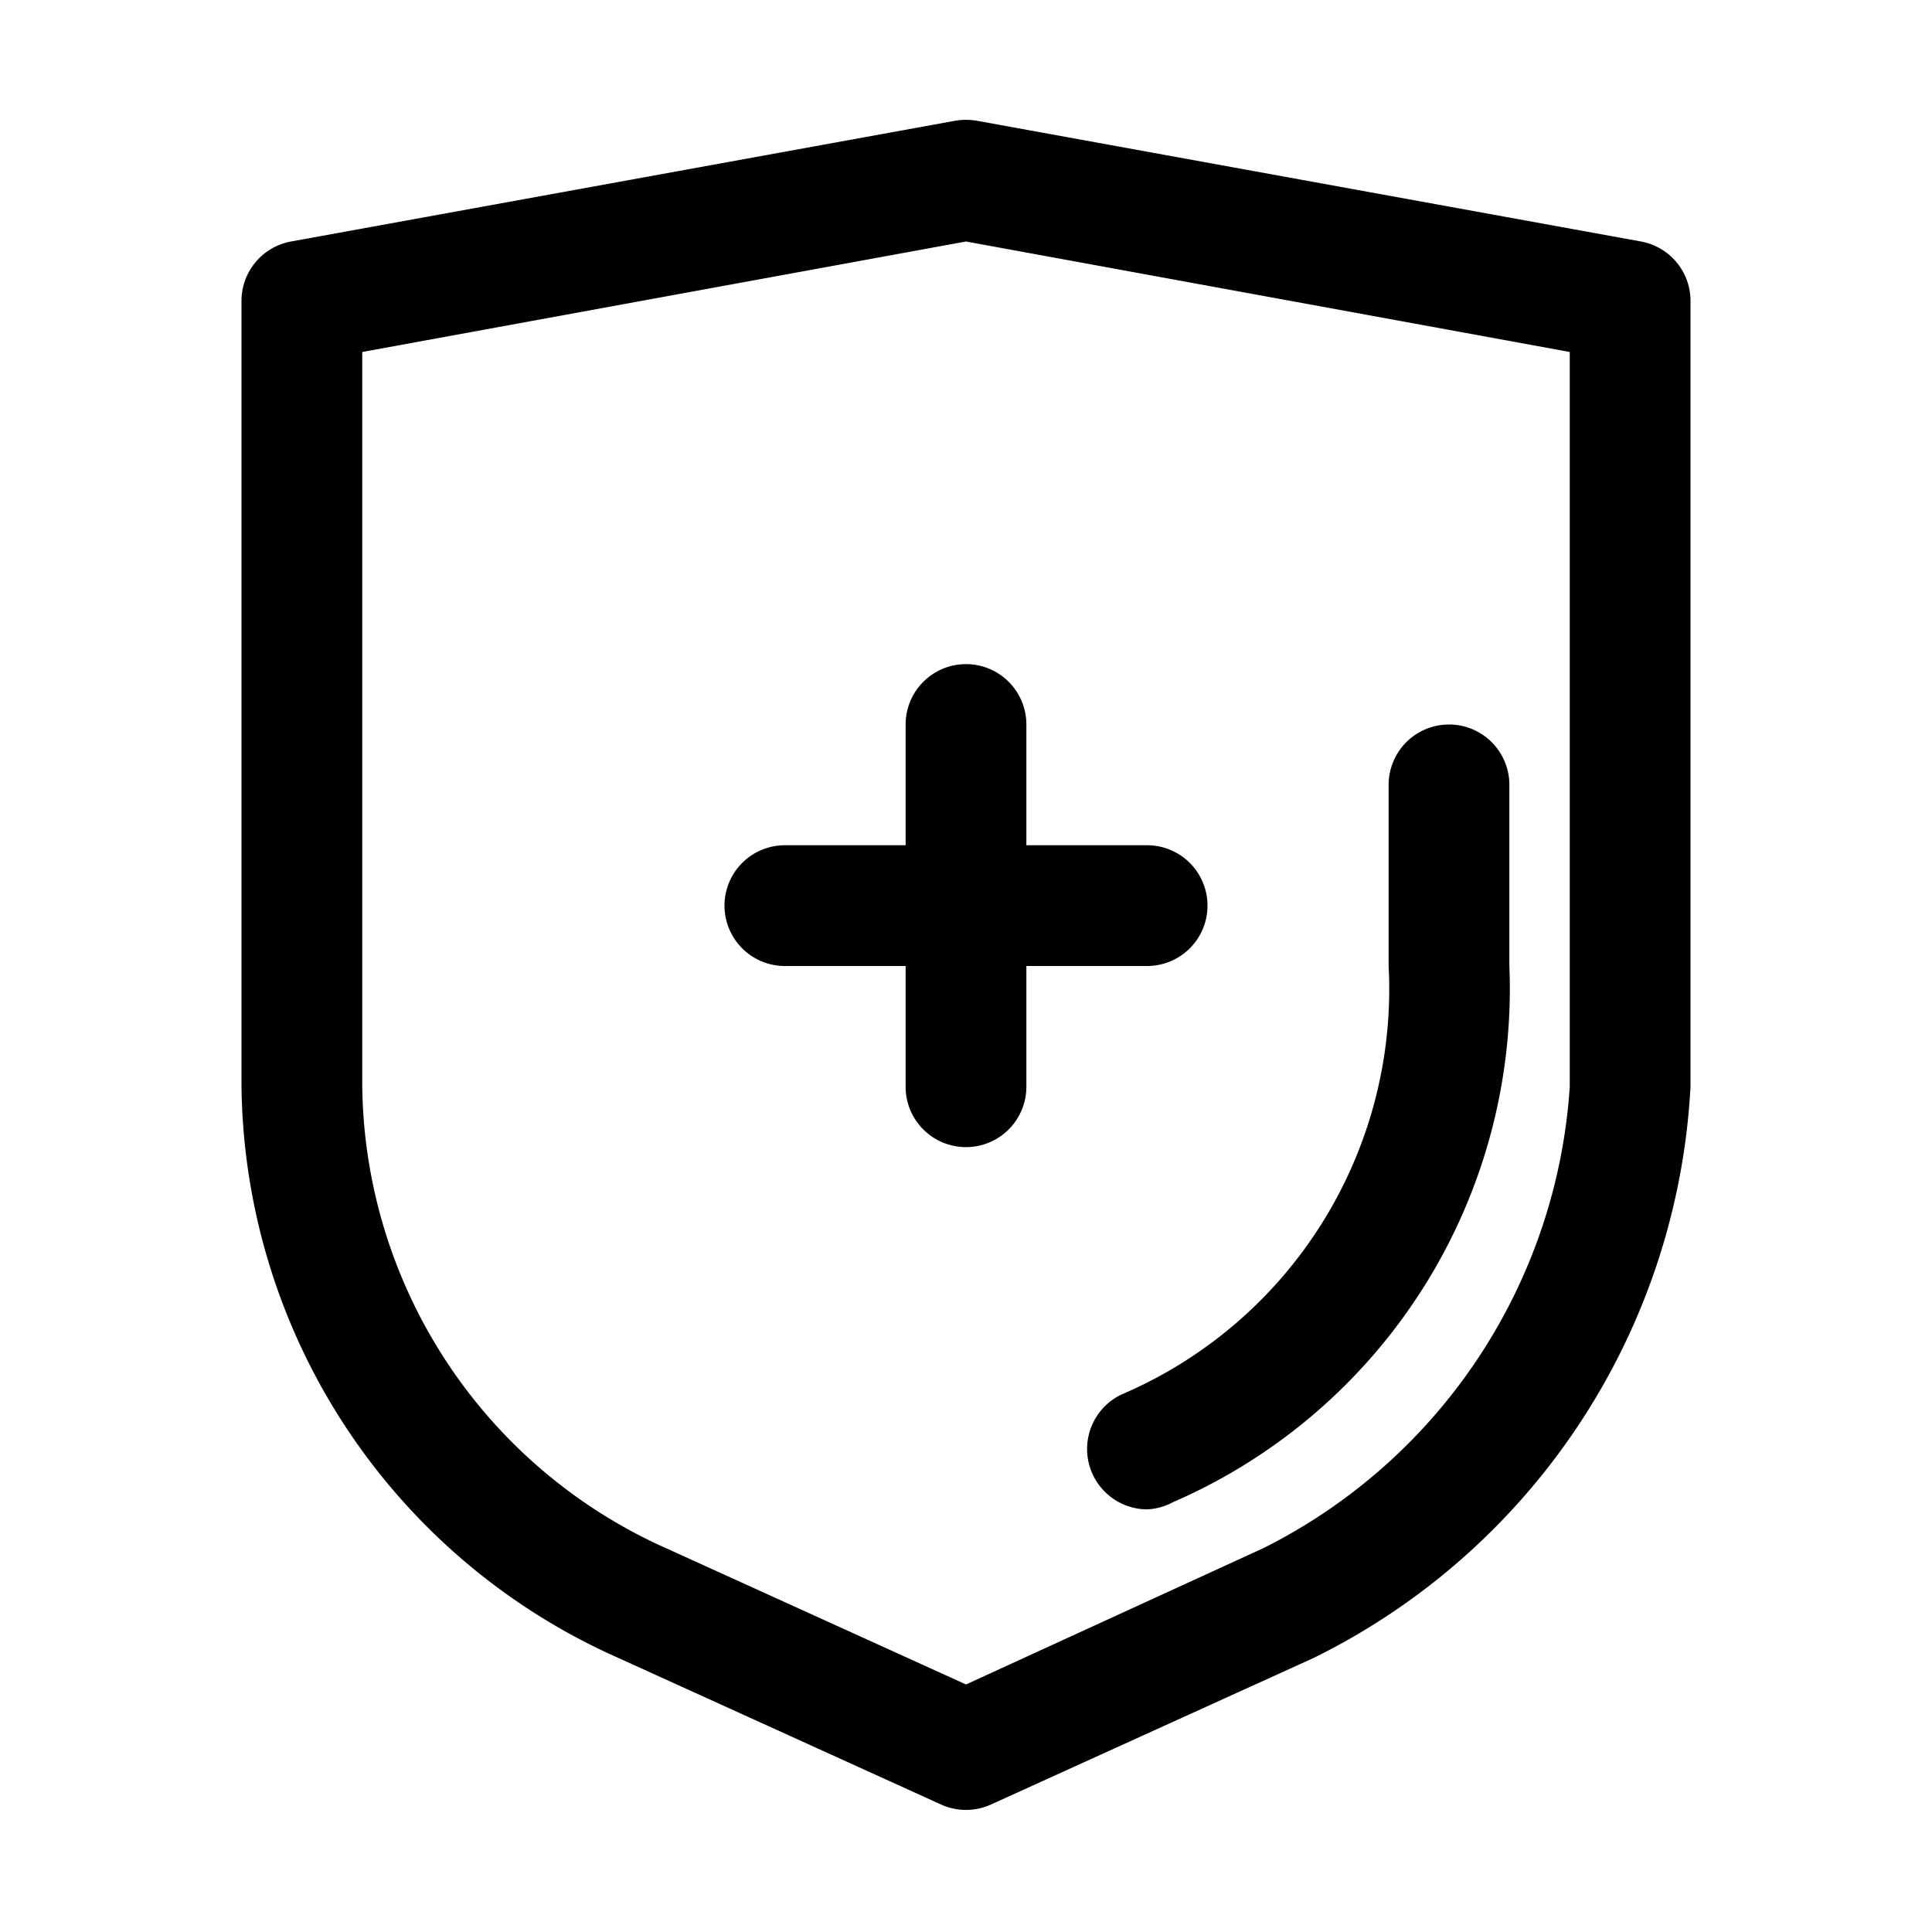
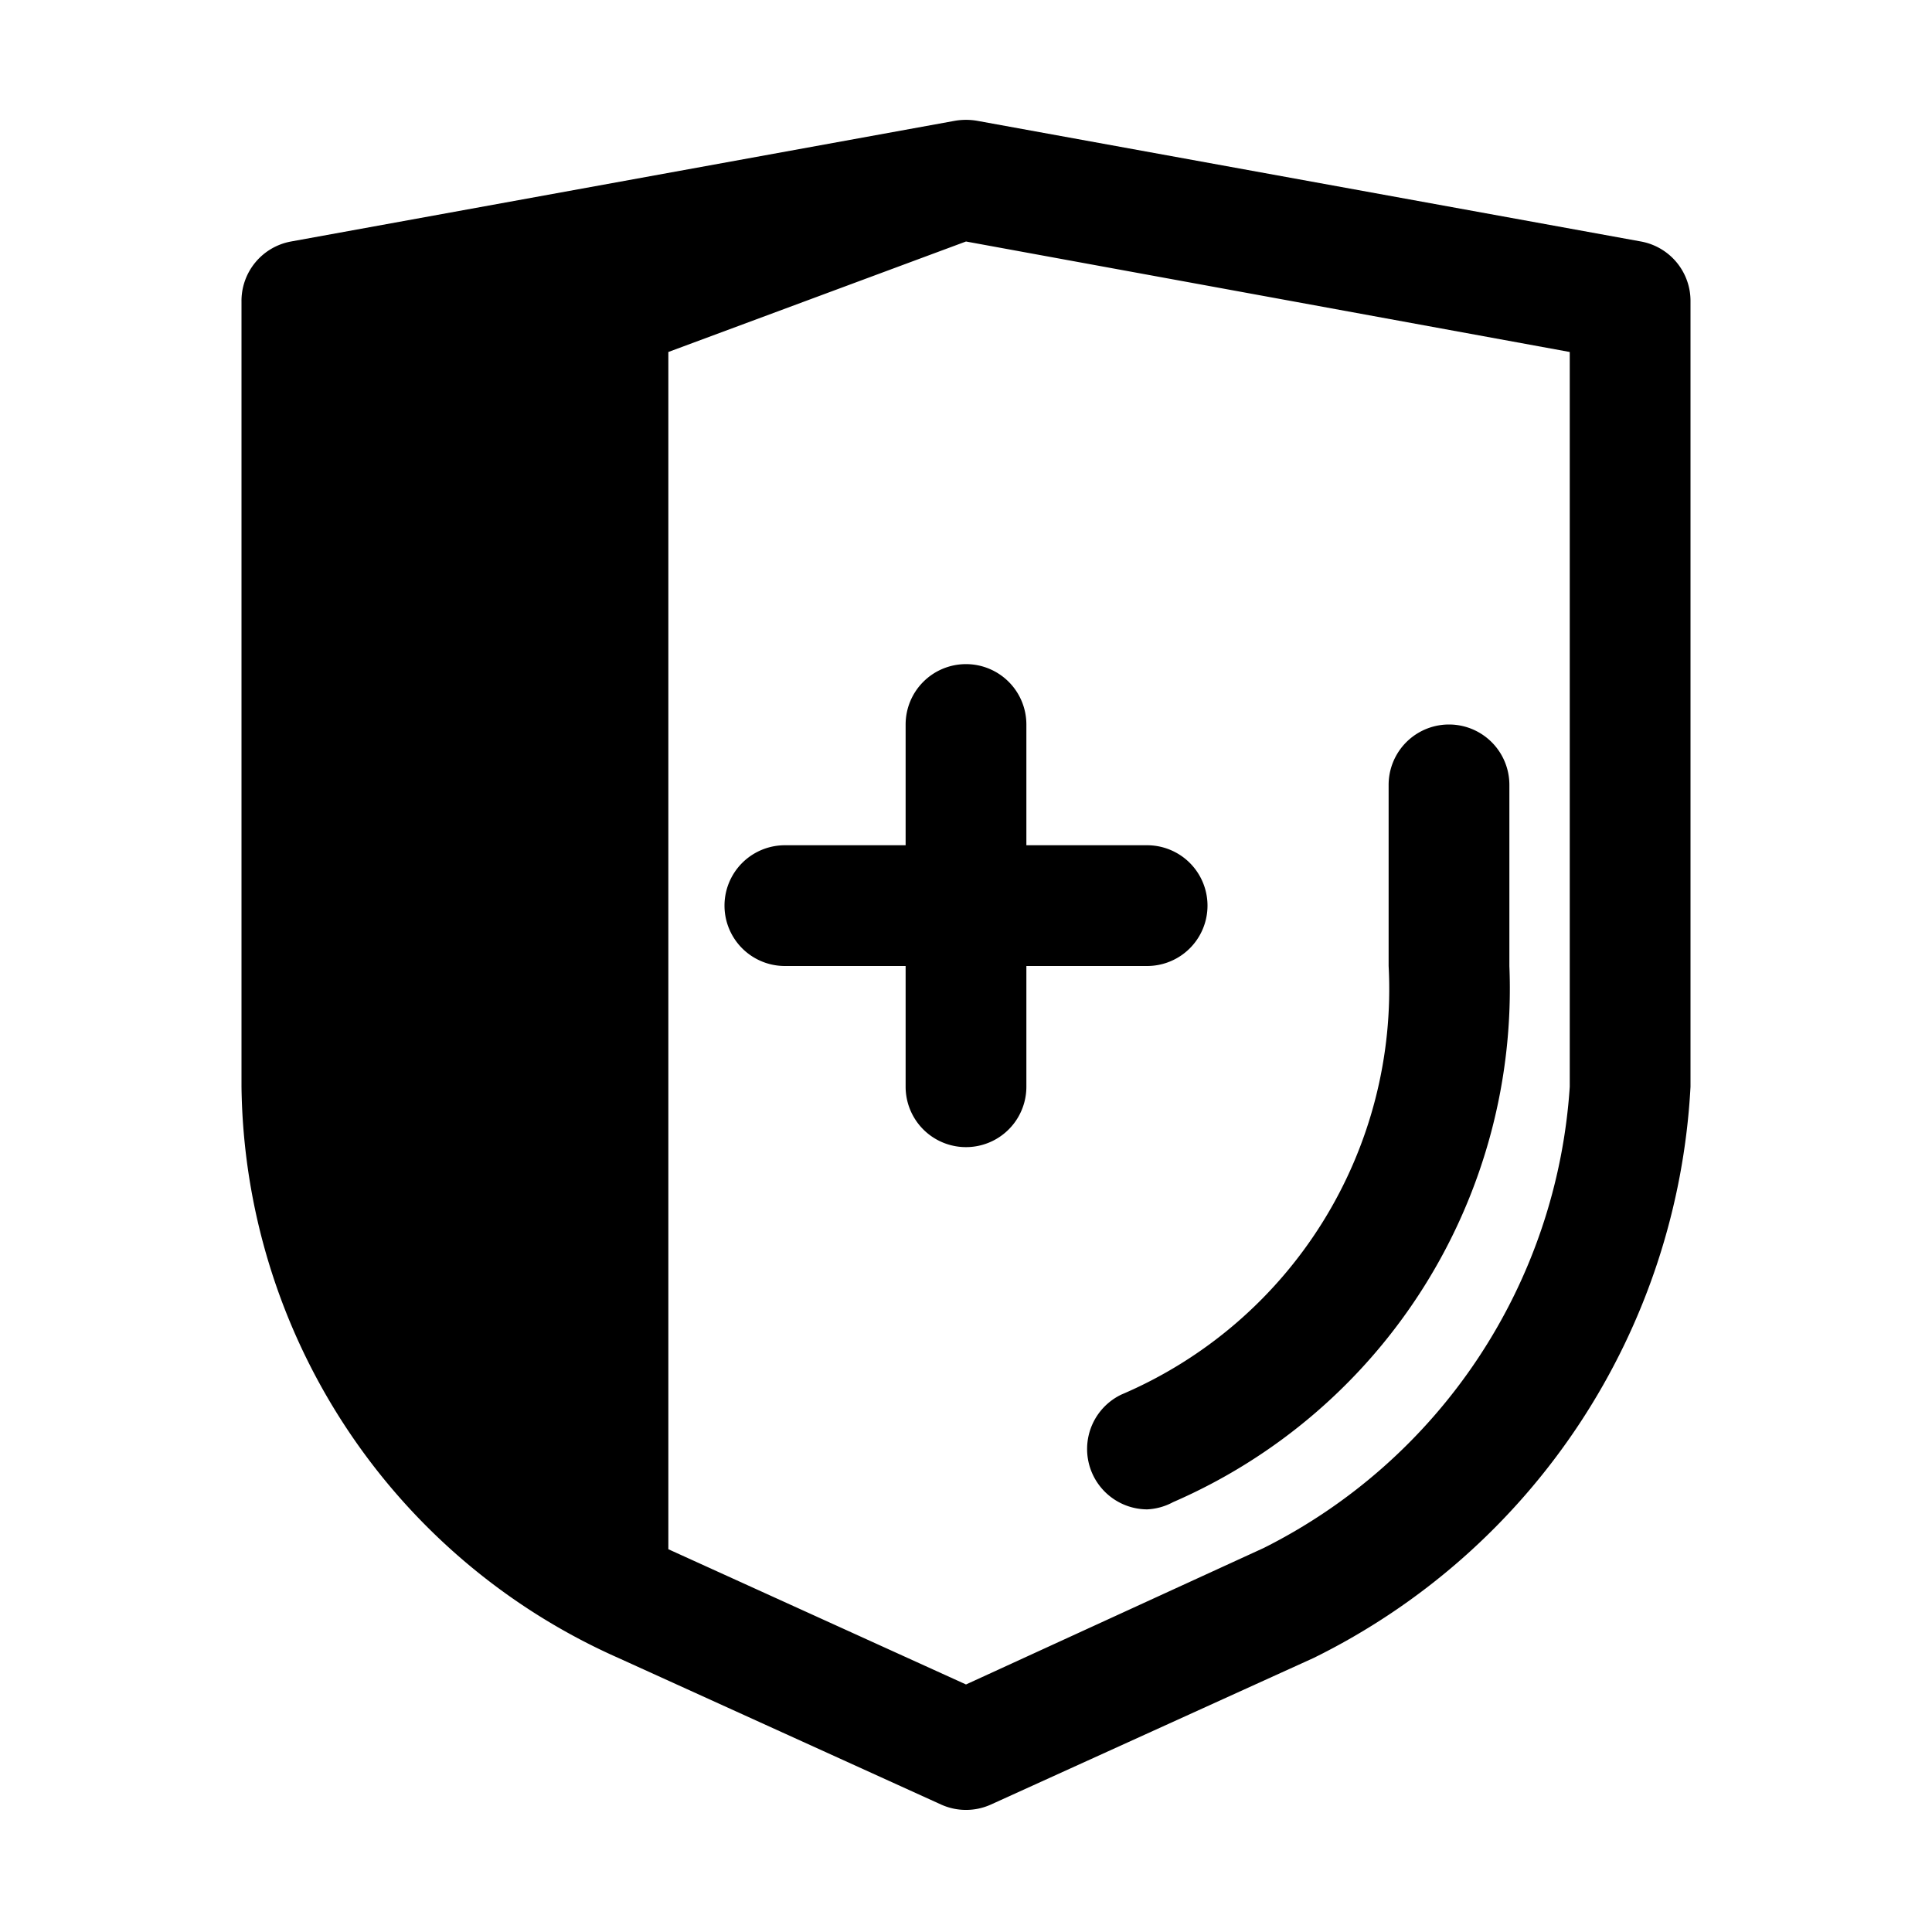
<svg xmlns="http://www.w3.org/2000/svg" viewBox="0 0 32 32">
  <title>shield</title>
  <g id="shield">
-     <path d="M27.18,4l-11-2a1.09,1.09,0,0,0-.36,0l-11,2A1,1,0,0,0,4,5V18a10.49,10.49,0,0,0,6.24,9.46l5.35,2.43a1,1,0,0,0,.82,0l5.35-2.43A11.21,11.21,0,0,0,28,18V5A1,1,0,0,0,27.18,4ZM26,18a9.22,9.22,0,0,1-5.07,7.64L16,27.9l-4.93-2.24A8.49,8.49,0,0,1,6,18V5.83L16,4,26,5.83ZM18.57,23.1A7.3,7.3,0,0,0,23,16V13a1,1,0,0,1,2,0v3a9.27,9.27,0,0,1-5.57,8.88A1,1,0,0,1,19,25a1,1,0,0,1-.43-1.9ZM16,11a1,1,0,0,1,1,1v2h2a1,1,0,0,1,0,2H17v2a1,1,0,0,1-2,0V16H13a1,1,0,0,1,0-2h2V12A1,1,0,0,1,16,11Z" />
+     <path d="M27.18,4l-11-2a1.09,1.09,0,0,0-.36,0l-11,2A1,1,0,0,0,4,5V18a10.49,10.49,0,0,0,6.24,9.46l5.35,2.43a1,1,0,0,0,.82,0l5.35-2.43A11.21,11.21,0,0,0,28,18V5A1,1,0,0,0,27.18,4ZM26,18a9.22,9.22,0,0,1-5.07,7.64L16,27.9l-4.93-2.24V5.83L16,4,26,5.83ZM18.57,23.1A7.3,7.3,0,0,0,23,16V13a1,1,0,0,1,2,0v3a9.27,9.27,0,0,1-5.57,8.88A1,1,0,0,1,19,25a1,1,0,0,1-.43-1.9ZM16,11a1,1,0,0,1,1,1v2h2a1,1,0,0,1,0,2H17v2a1,1,0,0,1-2,0V16H13a1,1,0,0,1,0-2h2V12A1,1,0,0,1,16,11Z" />
  </g>
</svg>